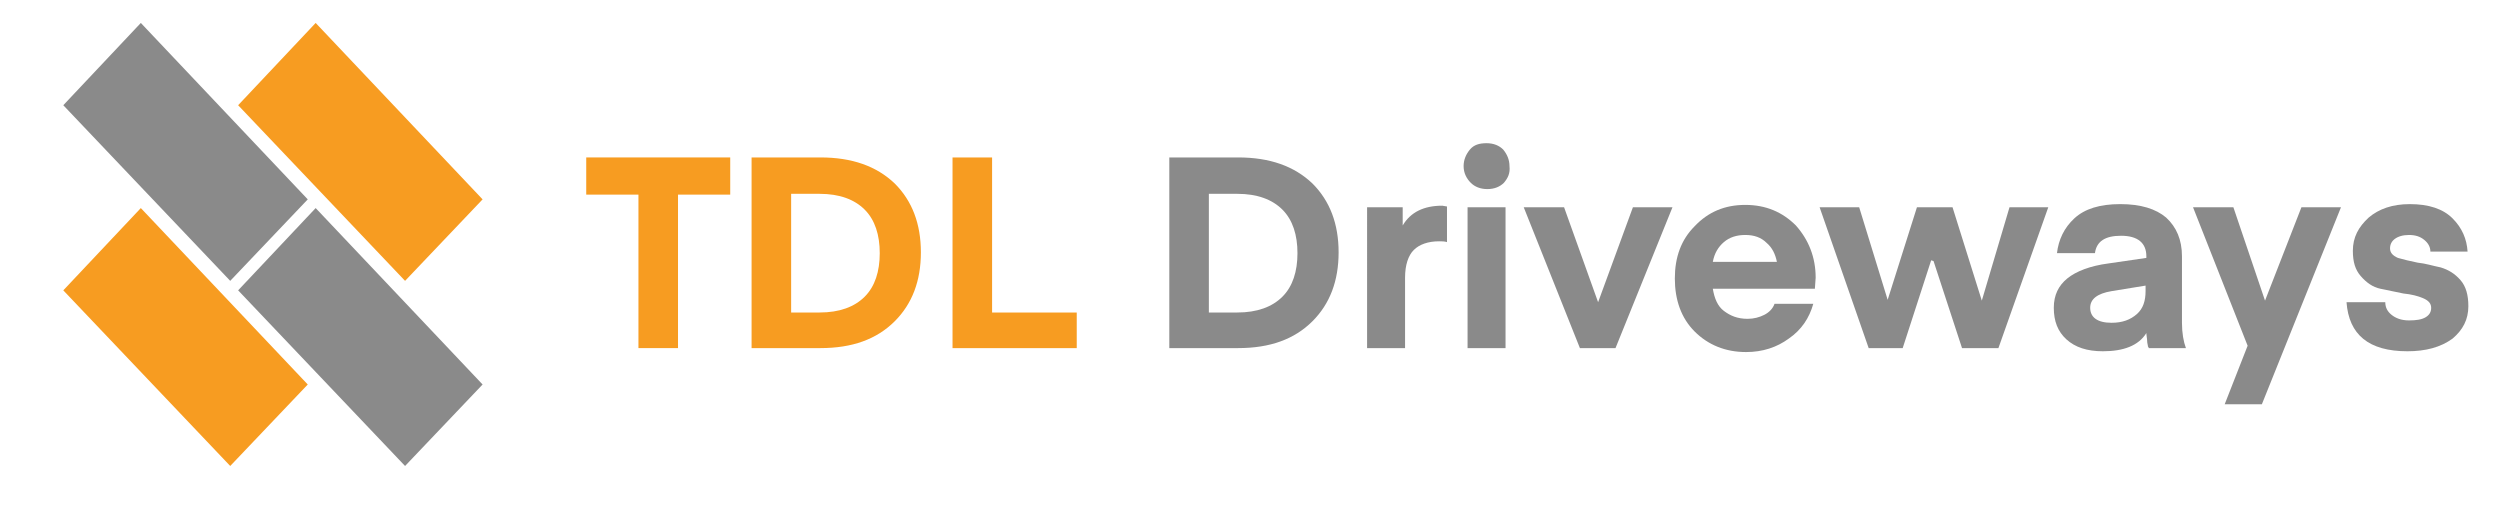
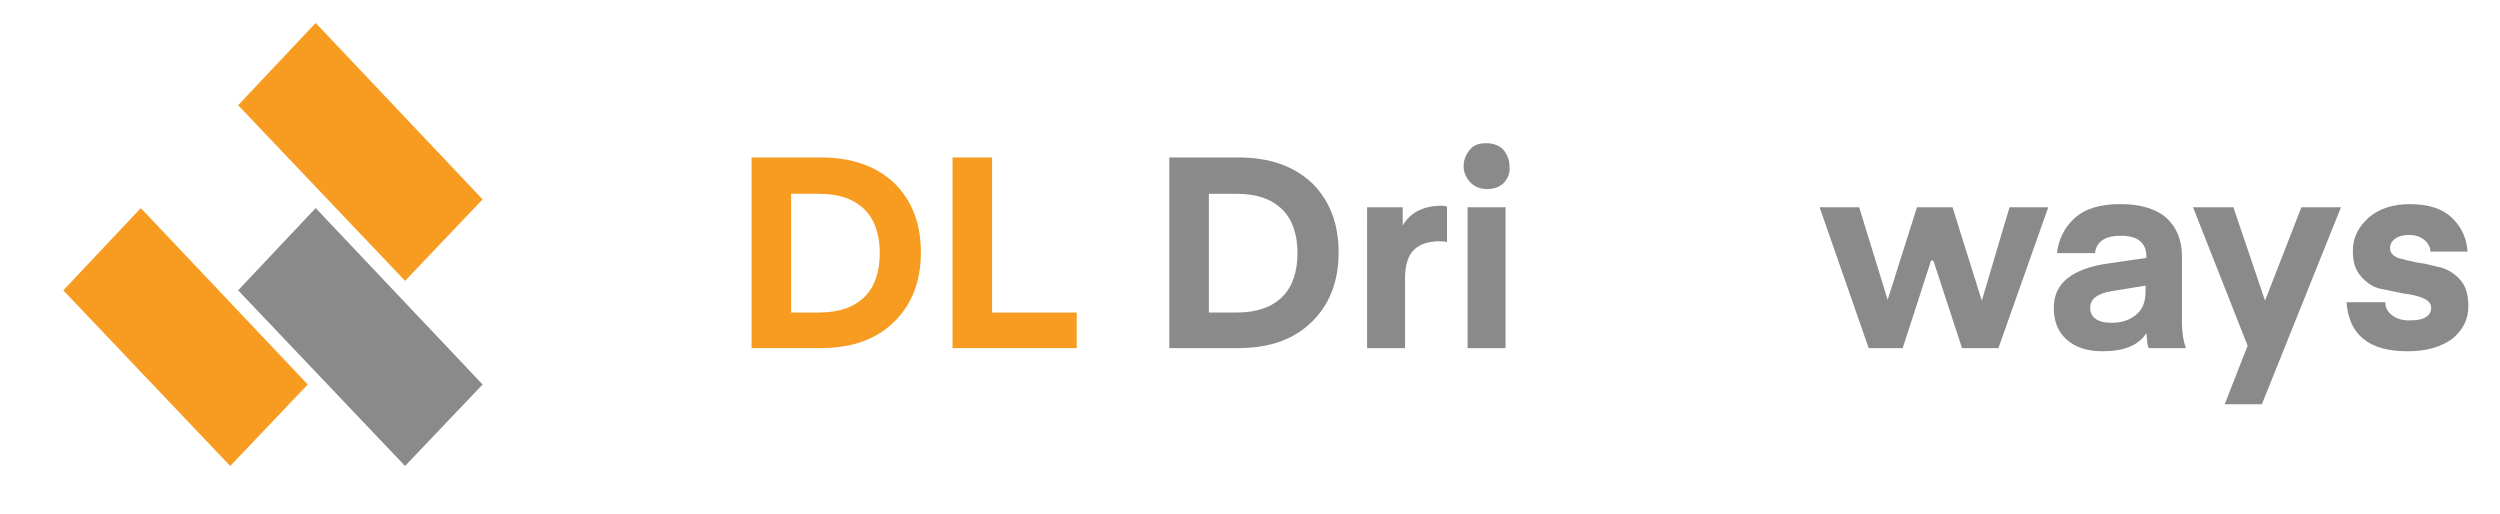
<svg xmlns="http://www.w3.org/2000/svg" version="1.1" id="Layer_1" x="0px" y="0px" viewBox="0 0 316 65" style="enable-background:new 0 0 316 65;" xml:space="preserve">
  <style type="text/css">
	.st0{fill:#8A8A8A;}
	.st1{fill:#F79C21;}
</style>
-   <polygon class="st0" points="29.1,35.5 38.9,25.2 17.8,2.9 8,13.3 " />
  <polygon class="st0" points="51.2,58.9 61,48.6 39.9,26.3 30.1,36.7 " />
  <polygon class="st1" points="51.2,35.5 61,25.2 39.9,2.9 30.1,13.3 " />
  <polygon class="st1" points="29.1,58.9 38.9,48.6 17.8,26.3 8,36.7 " />
  <g>
-     <path class="st1" d="M92.3,19.9v4.7h-6.6V44h-5V24.6h-6.6v-4.7H92.3z" />
    <path class="st1" d="M103.7,44H95V19.9h8.7c4,0,7.1,1.1,9.4,3.3c2.2,2.2,3.3,5.1,3.3,8.7s-1.1,6.5-3.3,8.7   C110.8,42.9,107.7,44,103.7,44z M109.3,37.5c1.3-1.3,1.9-3.2,1.9-5.5s-0.6-4.2-1.9-5.5c-1.3-1.3-3.2-2-5.7-2H100v15h3.6   C106.1,39.5,108,38.8,109.3,37.5z" />
    <path class="st1" d="M136.1,39.5V44h-15.7V19.9h5v19.6H136.1z" />
    <path class="st0" d="M156.5,44h-8.7V19.9h8.7c4,0,7.1,1.1,9.4,3.3c2.2,2.2,3.3,5.1,3.3,8.7s-1.1,6.5-3.3,8.7   C163.6,42.9,160.5,44,156.5,44z M162.1,37.5c1.3-1.3,1.9-3.2,1.9-5.5s-0.6-4.2-1.9-5.5c-1.3-1.3-3.2-2-5.7-2h-3.6v15h3.6   C158.9,39.5,160.8,38.8,162.1,37.5z" />
    <path class="st0" d="M182.9,26.1v4.5c-0.3-0.1-0.7-0.1-1-0.1c-1.4,0-2.5,0.4-3.2,1.1c-0.7,0.7-1.1,1.9-1.1,3.5V44h-4.8V26.2h4.5   v2.3c1-1.7,2.7-2.5,5-2.5L182.9,26.1z" />
    <path class="st0" d="M190.1,23.1c-0.5,0.5-1.2,0.8-2.1,0.8c-0.9,0-1.6-0.3-2.1-0.8S185,21.9,185,21c0-0.8,0.3-1.5,0.8-2.1   c0.5-0.6,1.2-0.8,2.1-0.8c0.9,0,1.6,0.3,2.1,0.8c0.5,0.6,0.8,1.3,0.8,2.1C190.9,21.9,190.6,22.5,190.1,23.1z M185.5,44V26.2h4.8V44   H185.5z" />
-     <path class="st0" d="M202,38.2l4.4-12h5L204.2,44h-4.5l-7.1-17.8h5.1L202,38.2z" />
-     <path class="st0" d="M229.4,36.5h-12.9c0.2,1.2,0.6,2.2,1.4,2.8s1.7,1,3,1c0.8,0,1.5-0.2,2.1-0.5c0.6-0.3,1.1-0.8,1.3-1.4h4.9   c-0.5,1.8-1.5,3.3-3.1,4.4c-1.5,1.1-3.3,1.7-5.4,1.7c-2.6,0-4.8-0.9-6.5-2.6c-1.7-1.7-2.5-4-2.5-6.7c0-2.7,0.8-4.9,2.5-6.6   c1.7-1.8,3.8-2.7,6.4-2.7s4.7,0.9,6.4,2.6c1.6,1.8,2.5,4,2.5,6.6L229.4,36.5z M220.6,29.7c-1.1,0-2,0.3-2.7,0.9   c-0.7,0.6-1.2,1.4-1.4,2.5h8.1c-0.2-1-0.6-1.8-1.3-2.4C222.6,30,221.7,29.7,220.6,29.7z" />
    <path class="st0" d="M248,44l-3.6-11l-0.3-0.1L240.5,44h-4.3L230,26.2h5l3.6,11.7l3.7-11.7h4.5l3.7,11.8l3.5-11.8h4.9L252.6,44H248   z" />
    <path class="st0" d="M265.8,44.4c-2,0-3.5-0.5-4.6-1.5c-1.1-1-1.6-2.3-1.6-4c0-1.6,0.6-2.8,1.7-3.7c1.1-0.9,2.9-1.6,5.2-1.9   l4.8-0.7v-0.2c0-1.7-1.1-2.6-3.2-2.6c-2,0-3.1,0.7-3.3,2.2h-4.8c0.2-1.7,0.9-3.2,2.2-4.4c1.3-1.2,3.2-1.8,5.8-1.8   c2.6,0,4.5,0.6,5.8,1.7c1.3,1.2,2,2.8,2,4.9v8.4c0,1.3,0.2,2.4,0.5,3.2h-4.7c0,0,0-0.1-0.1-0.2c0-0.2-0.1-0.4-0.1-0.7   c0-0.3-0.1-0.7-0.1-1C270.3,43.7,268.4,44.4,265.8,44.4z M271.2,36.1l-4.3,0.7c-1.8,0.3-2.7,1-2.7,2.1c0,1.2,0.9,1.9,2.7,1.9   c1.4,0,2.4-0.4,3.2-1.1s1.1-1.7,1.1-2.9V36.1z" />
    <path class="st0" d="M281.2,51.1l2.9-7.4l-6.9-17.5h5.1l4,11.8l4.6-11.8h5l-10,24.9L281.2,51.1z" />
    <path class="st0" d="M304.3,44.4c-4.9,0-7.4-2.1-7.7-6.2h4.9c0,0.7,0.3,1.2,0.8,1.6c0.5,0.4,1.2,0.7,2.2,0.7c0.9,0,1.6-0.1,2.1-0.4   c0.5-0.3,0.7-0.7,0.7-1.2c0-0.5-0.3-0.9-1-1.2c-0.7-0.3-1.5-0.5-2.5-0.6c-1-0.2-1.9-0.4-2.9-0.6s-1.8-0.8-2.5-1.6   c-0.7-0.8-1-1.8-1-3.2c0-1.7,0.7-3,2-4.2c1.3-1.1,3-1.7,5.2-1.7c2.4,0,4.2,0.6,5.4,1.8c1.2,1.2,1.8,2.6,1.9,4.2h-4.7   c0-0.6-0.3-1.1-0.8-1.5c-0.5-0.4-1.1-0.6-1.9-0.6c-0.8,0-1.4,0.2-1.8,0.5c-0.4,0.3-0.6,0.7-0.6,1.2c0,0.5,0.3,0.9,1,1.2   c0.7,0.2,1.5,0.4,2.5,0.6c1,0.1,1.9,0.4,2.9,0.6c1,0.3,1.8,0.8,2.5,1.6s1,1.9,1,3.3c0,1.7-0.7,3-2,4.1   C308.5,43.9,306.6,44.4,304.3,44.4z" />
  </g>
</svg>